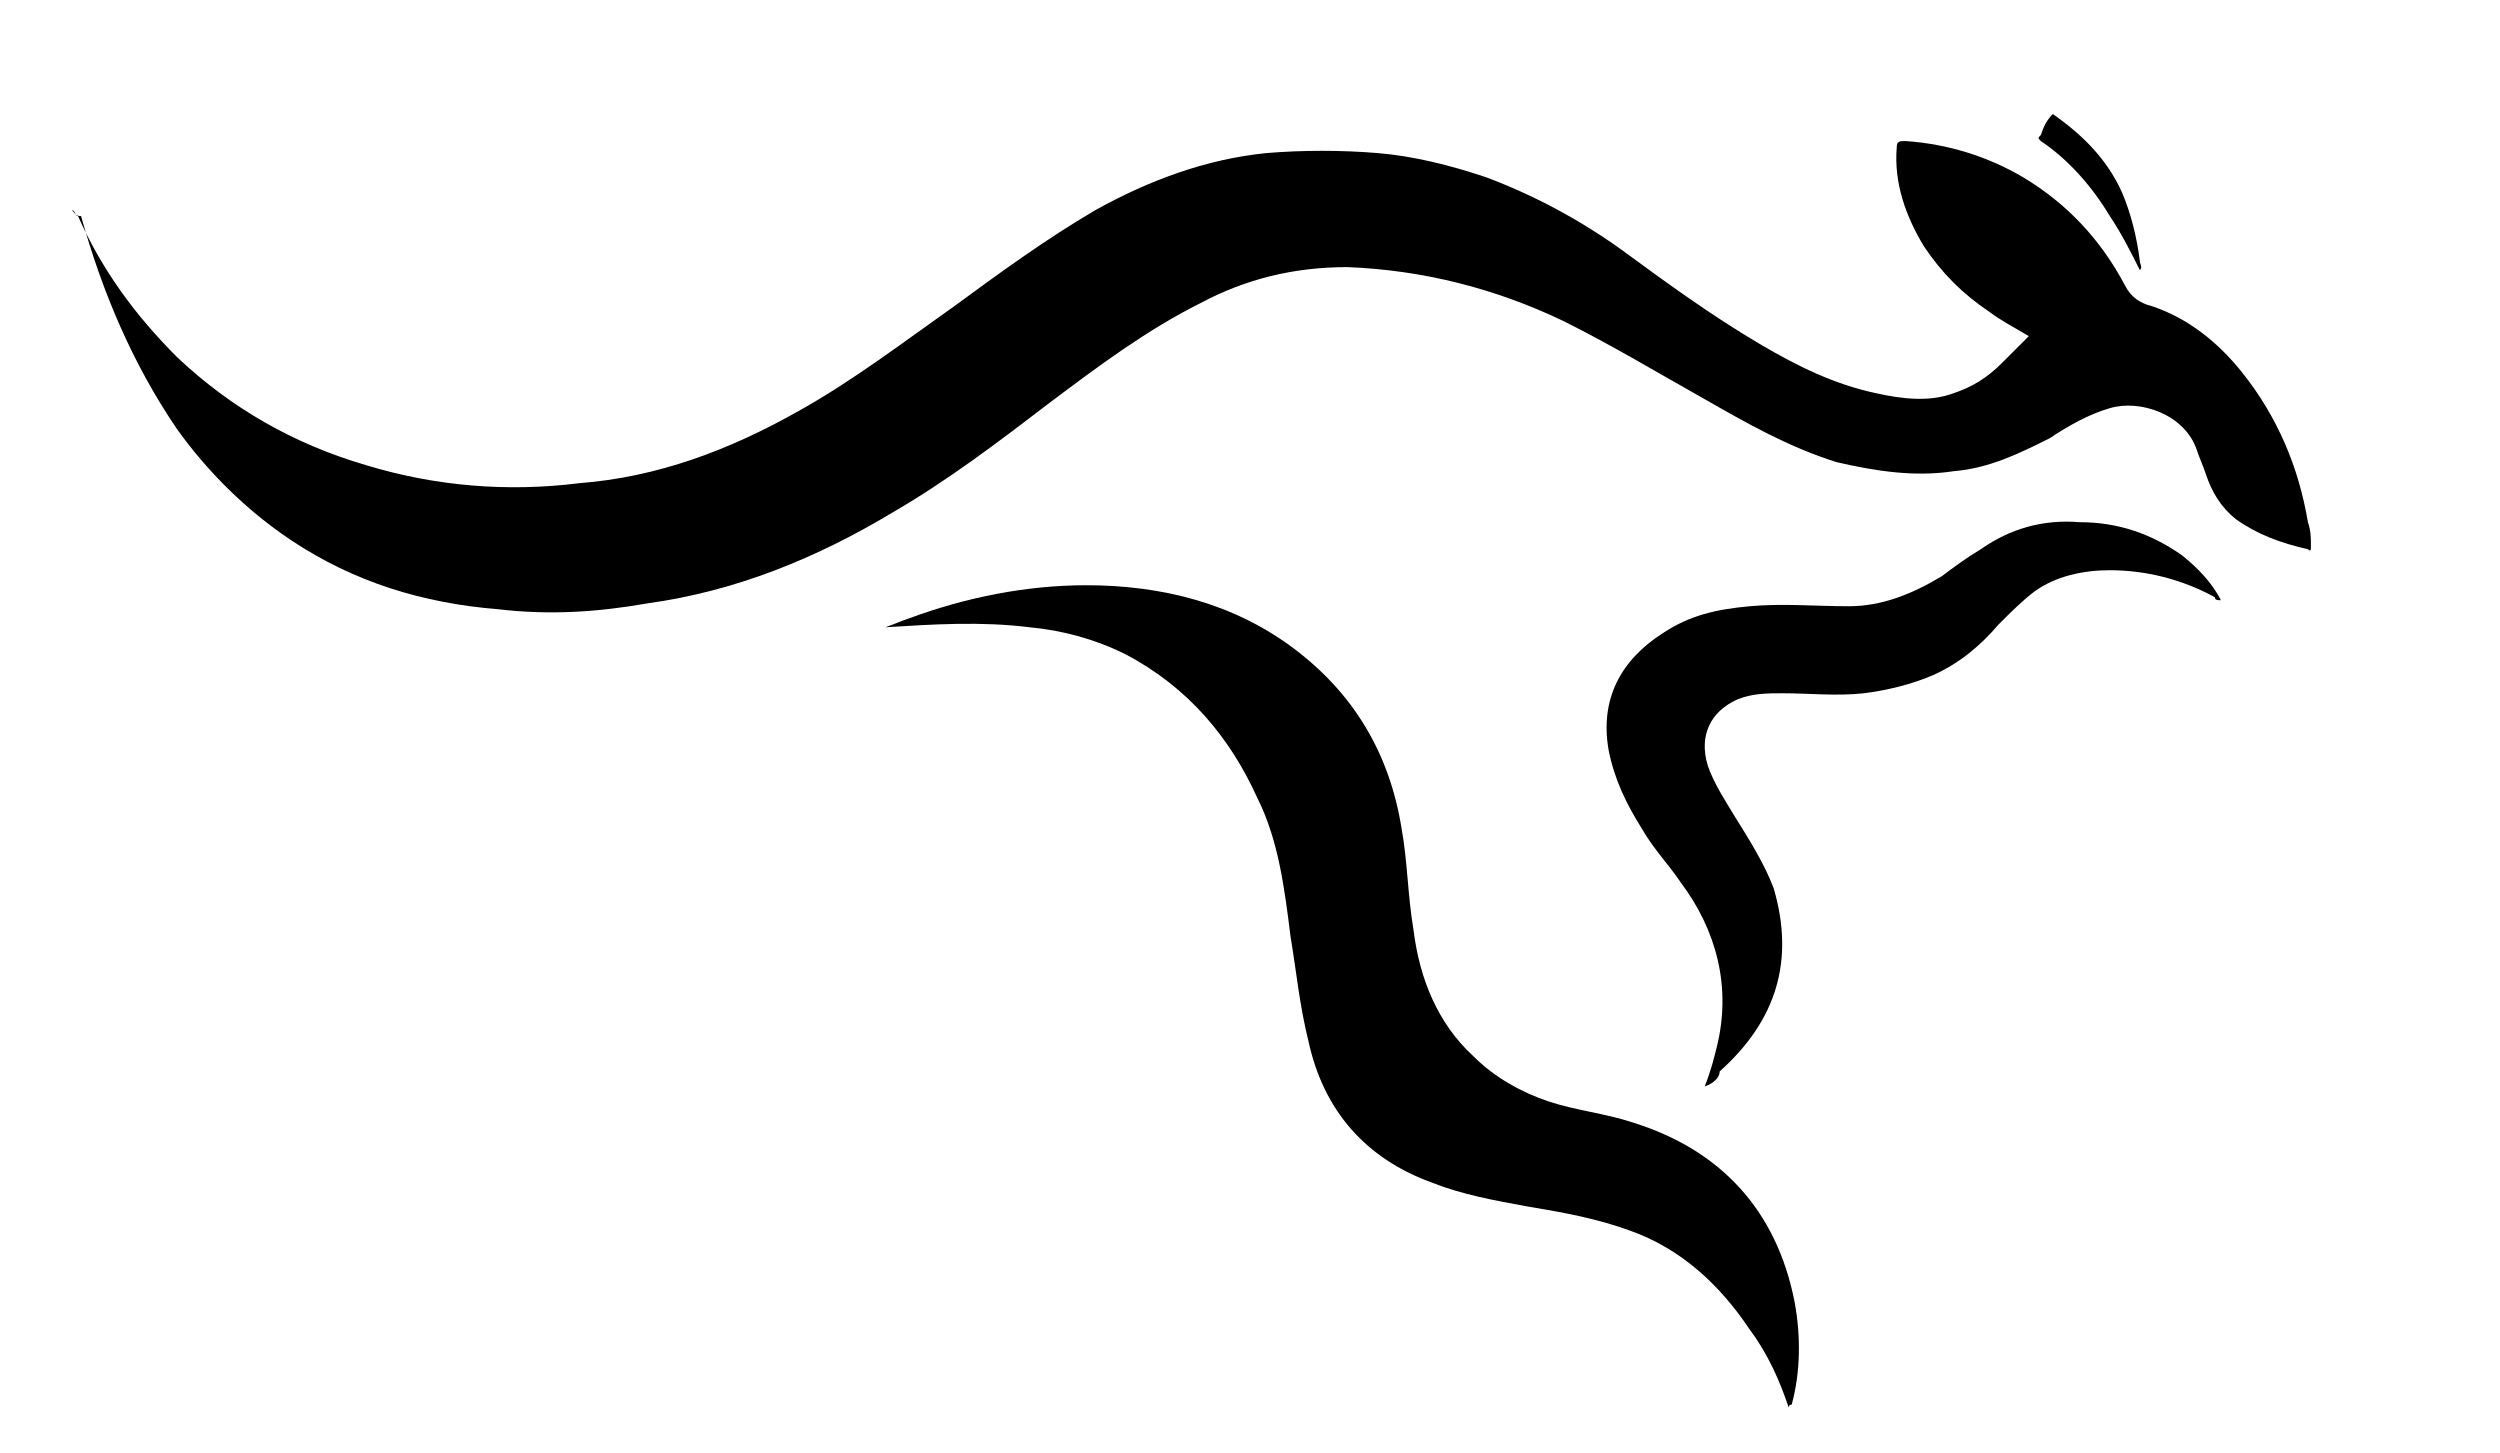
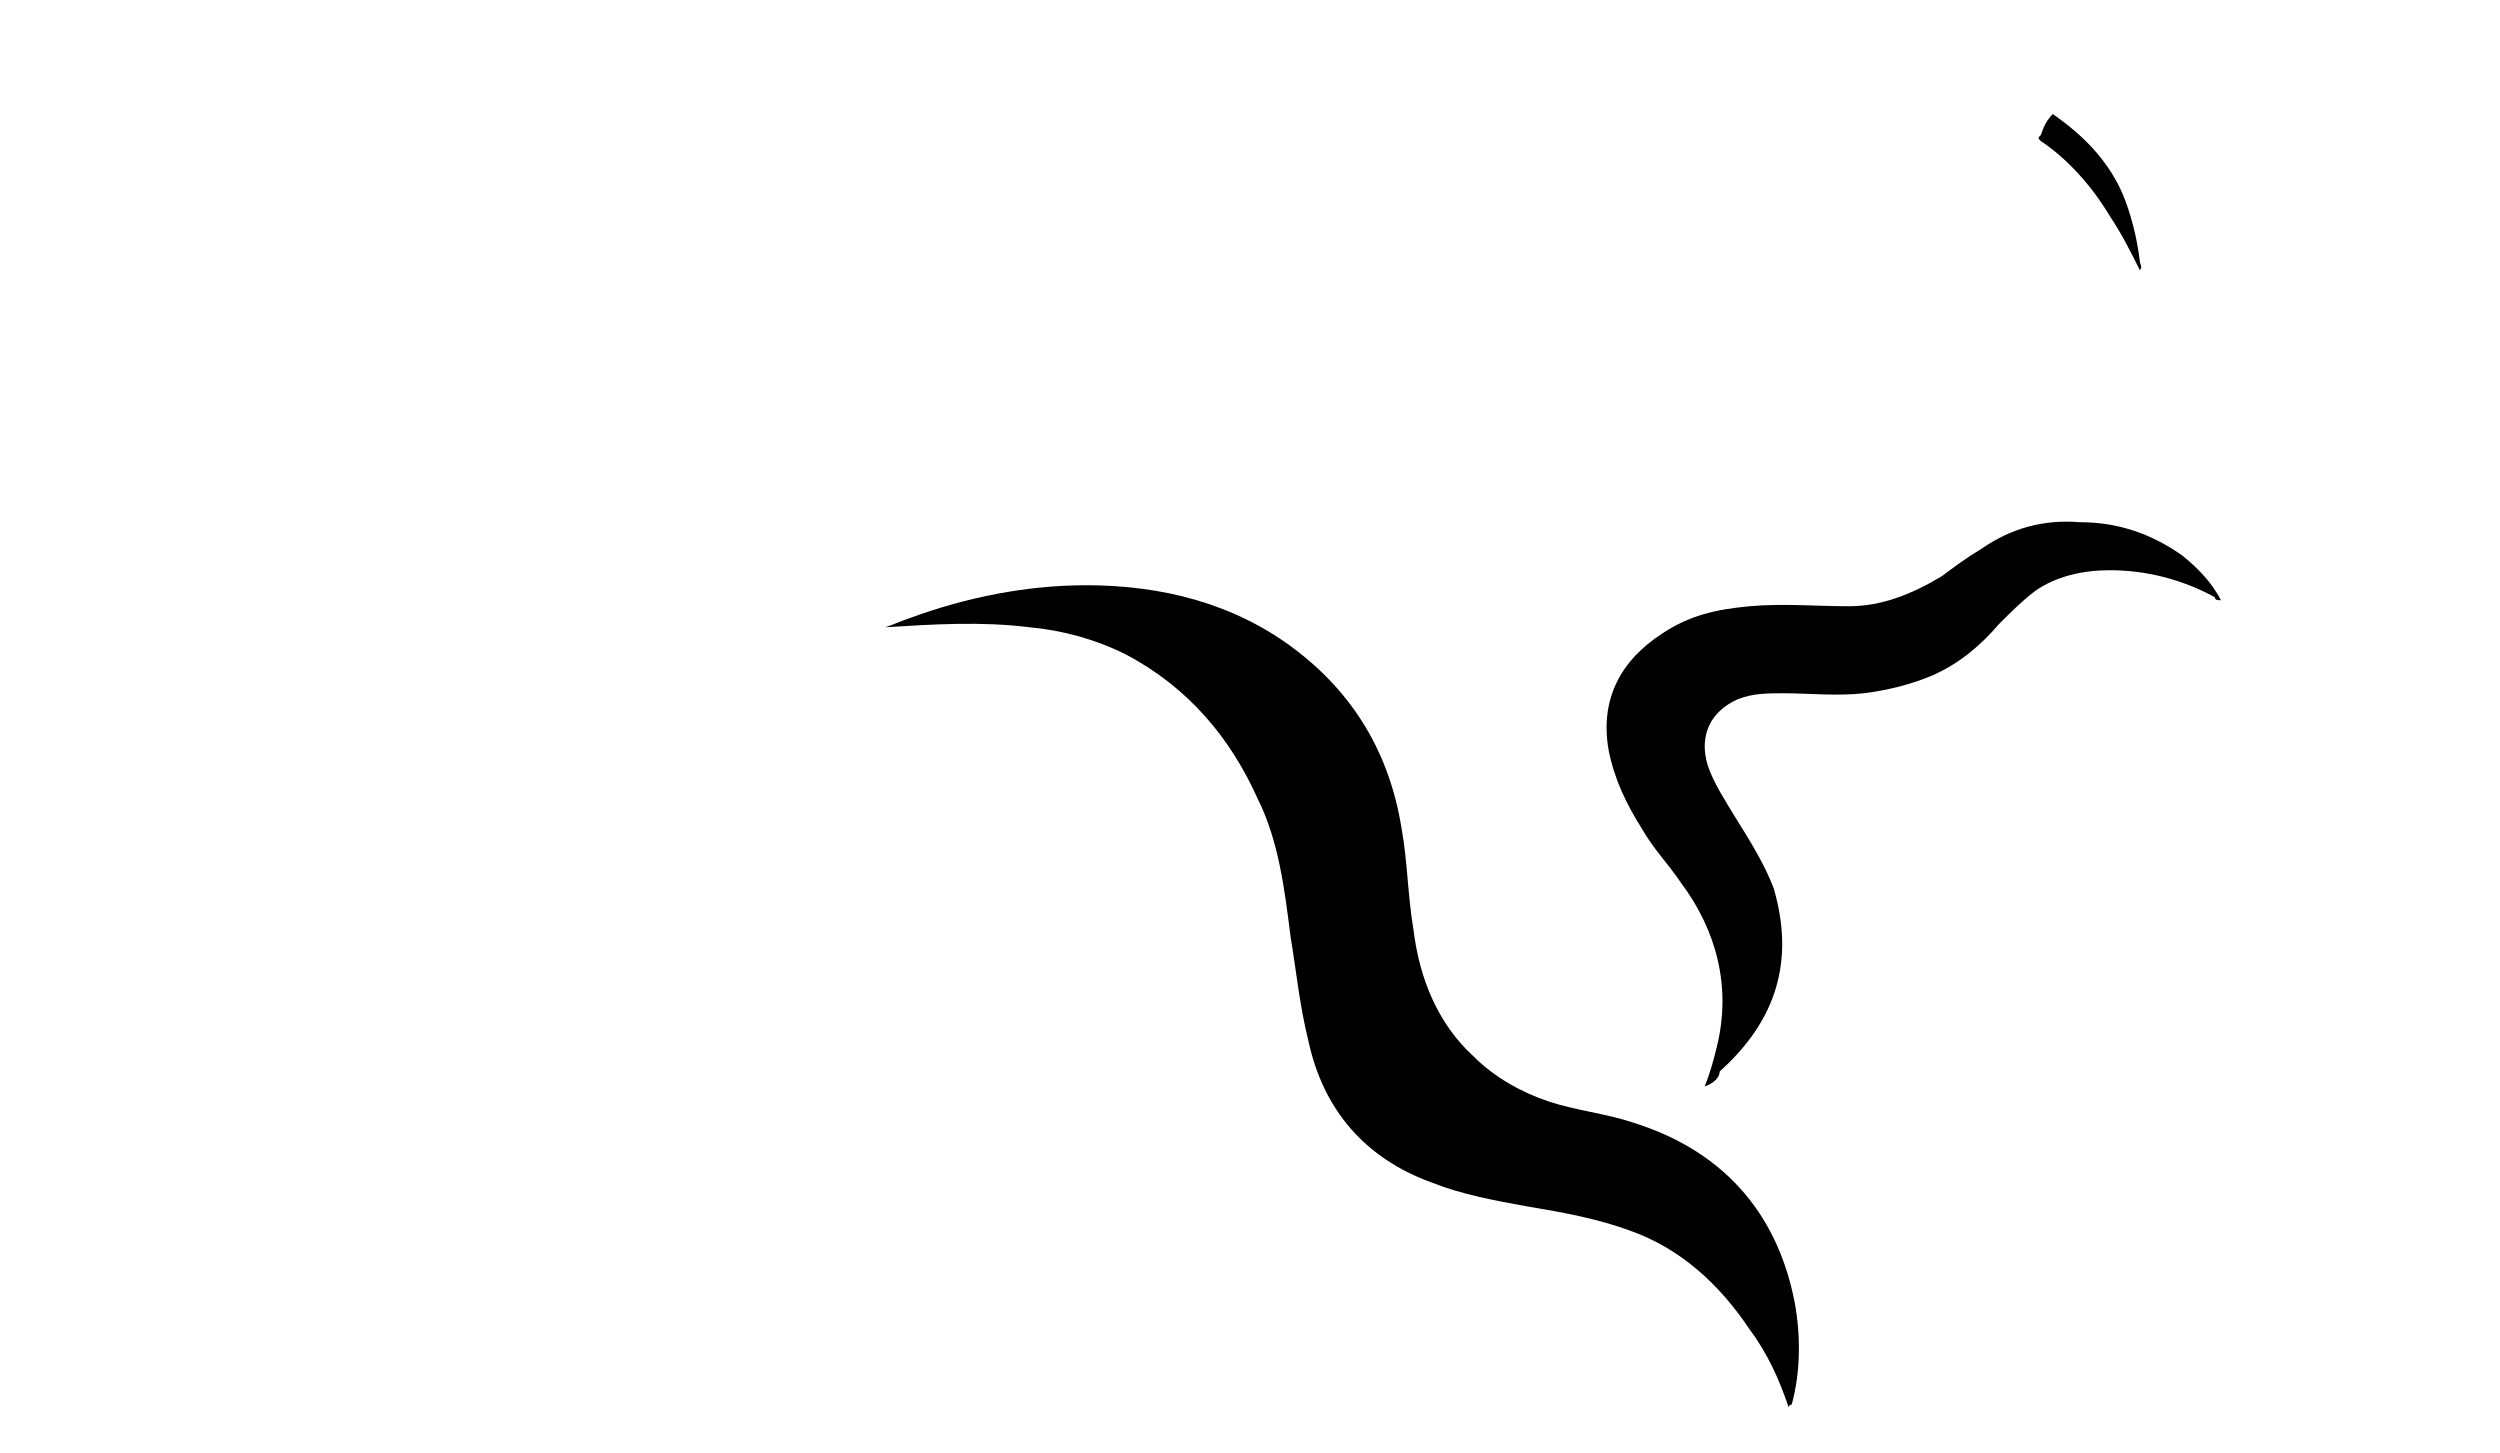
<svg xmlns="http://www.w3.org/2000/svg" version="1.1" id="Layer_1" x="0px" y="0px" viewBox="0 0 83.3 48.4" style="enable-background:new 0 0 83.3 48.4;" xml:space="preserve">
  <g>
-     <path d="M2.4,7c0.1,0,0.1,0.2,0.2,0.2c0.8,1.8,1.9,3.3,3.3,4.7c1.8,1.7,3.9,2.9,6.3,3.6c2.3,0.7,4.7,0.9,7.1,0.6   c2.6-0.2,5-1.1,7.3-2.4c1.8-1,3.5-2.3,5.2-3.5C33.3,9.1,34.8,8,36.5,7c1.8-1,3.7-1.7,5.7-1.9c1.2-0.1,2.5-0.1,3.7,0   c1.2,0.1,2.4,0.4,3.6,0.8c1.6,0.6,3.1,1.4,4.5,2.4c1.5,1.1,3,2.2,4.7,3.2c1.2,0.7,2.4,1.3,3.8,1.6c0.9,0.2,1.8,0.3,2.6,0   c0.6-0.2,1.1-0.5,1.6-1c0.3-0.3,0.6-0.6,0.9-0.9c-0.5-0.3-0.9-0.5-1.3-0.8c-0.9-0.6-1.6-1.3-2.2-2.2c-0.6-1-1-2.1-0.9-3.3   c0-0.2,0.1-0.2,0.3-0.2c1.4,0.1,2.7,0.5,3.9,1.2c1.5,0.9,2.6,2.1,3.4,3.6c0.2,0.4,0.5,0.6,0.9,0.7c1.2,0.4,2.2,1.2,3,2.2   c1.2,1.5,1.9,3.2,2.2,5c0.1,0.3,0.1,0.5,0.1,0.8c0,0.1,0,0.2-0.1,0.1c-0.9-0.2-1.7-0.5-2.4-1c-0.5-0.4-0.8-0.9-1-1.5   c-0.1-0.3-0.2-0.5-0.3-0.8c-0.4-1.2-1.9-1.7-2.9-1.4c-0.7,0.2-1.4,0.6-2,1c-1,0.5-2,1-3.2,1.1c-1.3,0.2-2.6,0-3.9-0.3   c-1.6-0.5-3-1.3-4.4-2.1c-1.6-0.9-3.1-1.8-4.7-2.6c-2.3-1.1-4.7-1.7-7.2-1.8c-1.8,0-3.4,0.4-4.9,1.2c-1.8,0.9-3.4,2.1-5,3.3   c-1.7,1.3-3.4,2.6-5.3,3.7c-2.5,1.5-5.2,2.6-8.1,3c-1.7,0.3-3.3,0.4-5,0.2c-2.5-0.2-4.8-0.9-6.9-2.3c-1.5-1-2.8-2.3-3.8-3.7   c-1.5-2.2-2.5-4.6-3.2-7.1C2.5,7.2,2.5,7.1,2.4,7z" />
    <path d="M59.6,46.9c-0.3-0.9-0.7-1.8-1.3-2.6c-1-1.5-2.3-2.7-4-3.3c-1.1-0.4-2.2-0.6-3.4-0.8c-1.1-0.2-2.2-0.4-3.2-0.8   c-2.2-0.8-3.6-2.4-4.1-4.7c-0.3-1.2-0.4-2.3-0.6-3.5c-0.2-1.6-0.4-3.2-1.1-4.6c-0.9-2-2.3-3.7-4.4-4.8c-1-0.5-2.1-0.8-3.2-0.9   c-1.6-0.2-3.2-0.1-4.8,0c0.3-0.1,0.5-0.2,0.8-0.3c1.9-0.7,3.9-1.1,5.9-1.1c2.5,0,4.9,0.6,6.9,2.1c2,1.5,3.2,3.5,3.6,6   c0.2,1.1,0.2,2.2,0.4,3.4c0.2,1.6,0.8,3.1,2,4.2c0.7,0.7,1.6,1.2,2.5,1.5c0.9,0.3,1.9,0.4,2.8,0.7c2.9,0.9,4.8,2.9,5.4,6   c0.2,1.1,0.2,2.3-0.1,3.4C59.7,46.8,59.6,46.8,59.6,46.9C59.6,46.8,59.6,46.8,59.6,46.9z" />
    <path d="M56.8,36.2c0.2-0.5,0.3-0.9,0.4-1.3c0.5-2,0-3.9-1.2-5.5c-0.4-0.6-0.9-1.1-1.3-1.8c-0.5-0.8-0.9-1.6-1.1-2.6   c-0.3-1.7,0.4-3,1.8-3.9c0.9-0.6,1.8-0.8,2.9-0.9c1.1-0.1,2.2,0,3.3,0c1.1,0,2.1-0.4,3.1-1c0.4-0.3,0.8-0.6,1.3-0.9   c1-0.7,2.1-1,3.3-0.9c1.3,0,2.4,0.4,3.4,1.1c0.5,0.4,1,0.9,1.3,1.5c-0.1,0-0.2,0-0.2-0.1c-1.1-0.6-2.3-0.9-3.5-0.9   c-0.9,0-1.8,0.2-2.5,0.7c-0.4,0.3-0.8,0.7-1.2,1.1c-0.6,0.7-1.3,1.3-2.2,1.7c-0.7,0.3-1.5,0.5-2.3,0.6c-0.9,0.1-1.8,0-2.7,0   c-0.5,0-1,0-1.5,0.2c-0.9,0.4-1.3,1.2-1,2.2c0.2,0.6,0.6,1.2,0.9,1.7c0.5,0.8,1,1.6,1.3,2.4c0.7,2.4,0.1,4.4-1.8,6.1   C57.3,35.9,57.1,36.1,56.8,36.2z" />
    <path d="M68.4,3.8C68.4,3.8,68.4,3.8,68.4,3.8c1,0.7,1.8,1.5,2.3,2.6c0.3,0.7,0.5,1.5,0.6,2.3c0,0.1,0.1,0.2,0,0.3   c-0.3-0.6-0.6-1.2-1-1.8c-0.6-1-1.4-1.9-2.3-2.5c-0.1-0.1-0.1-0.1,0-0.2C68.1,4.2,68.2,4,68.4,3.8z" />
  </g>
</svg>